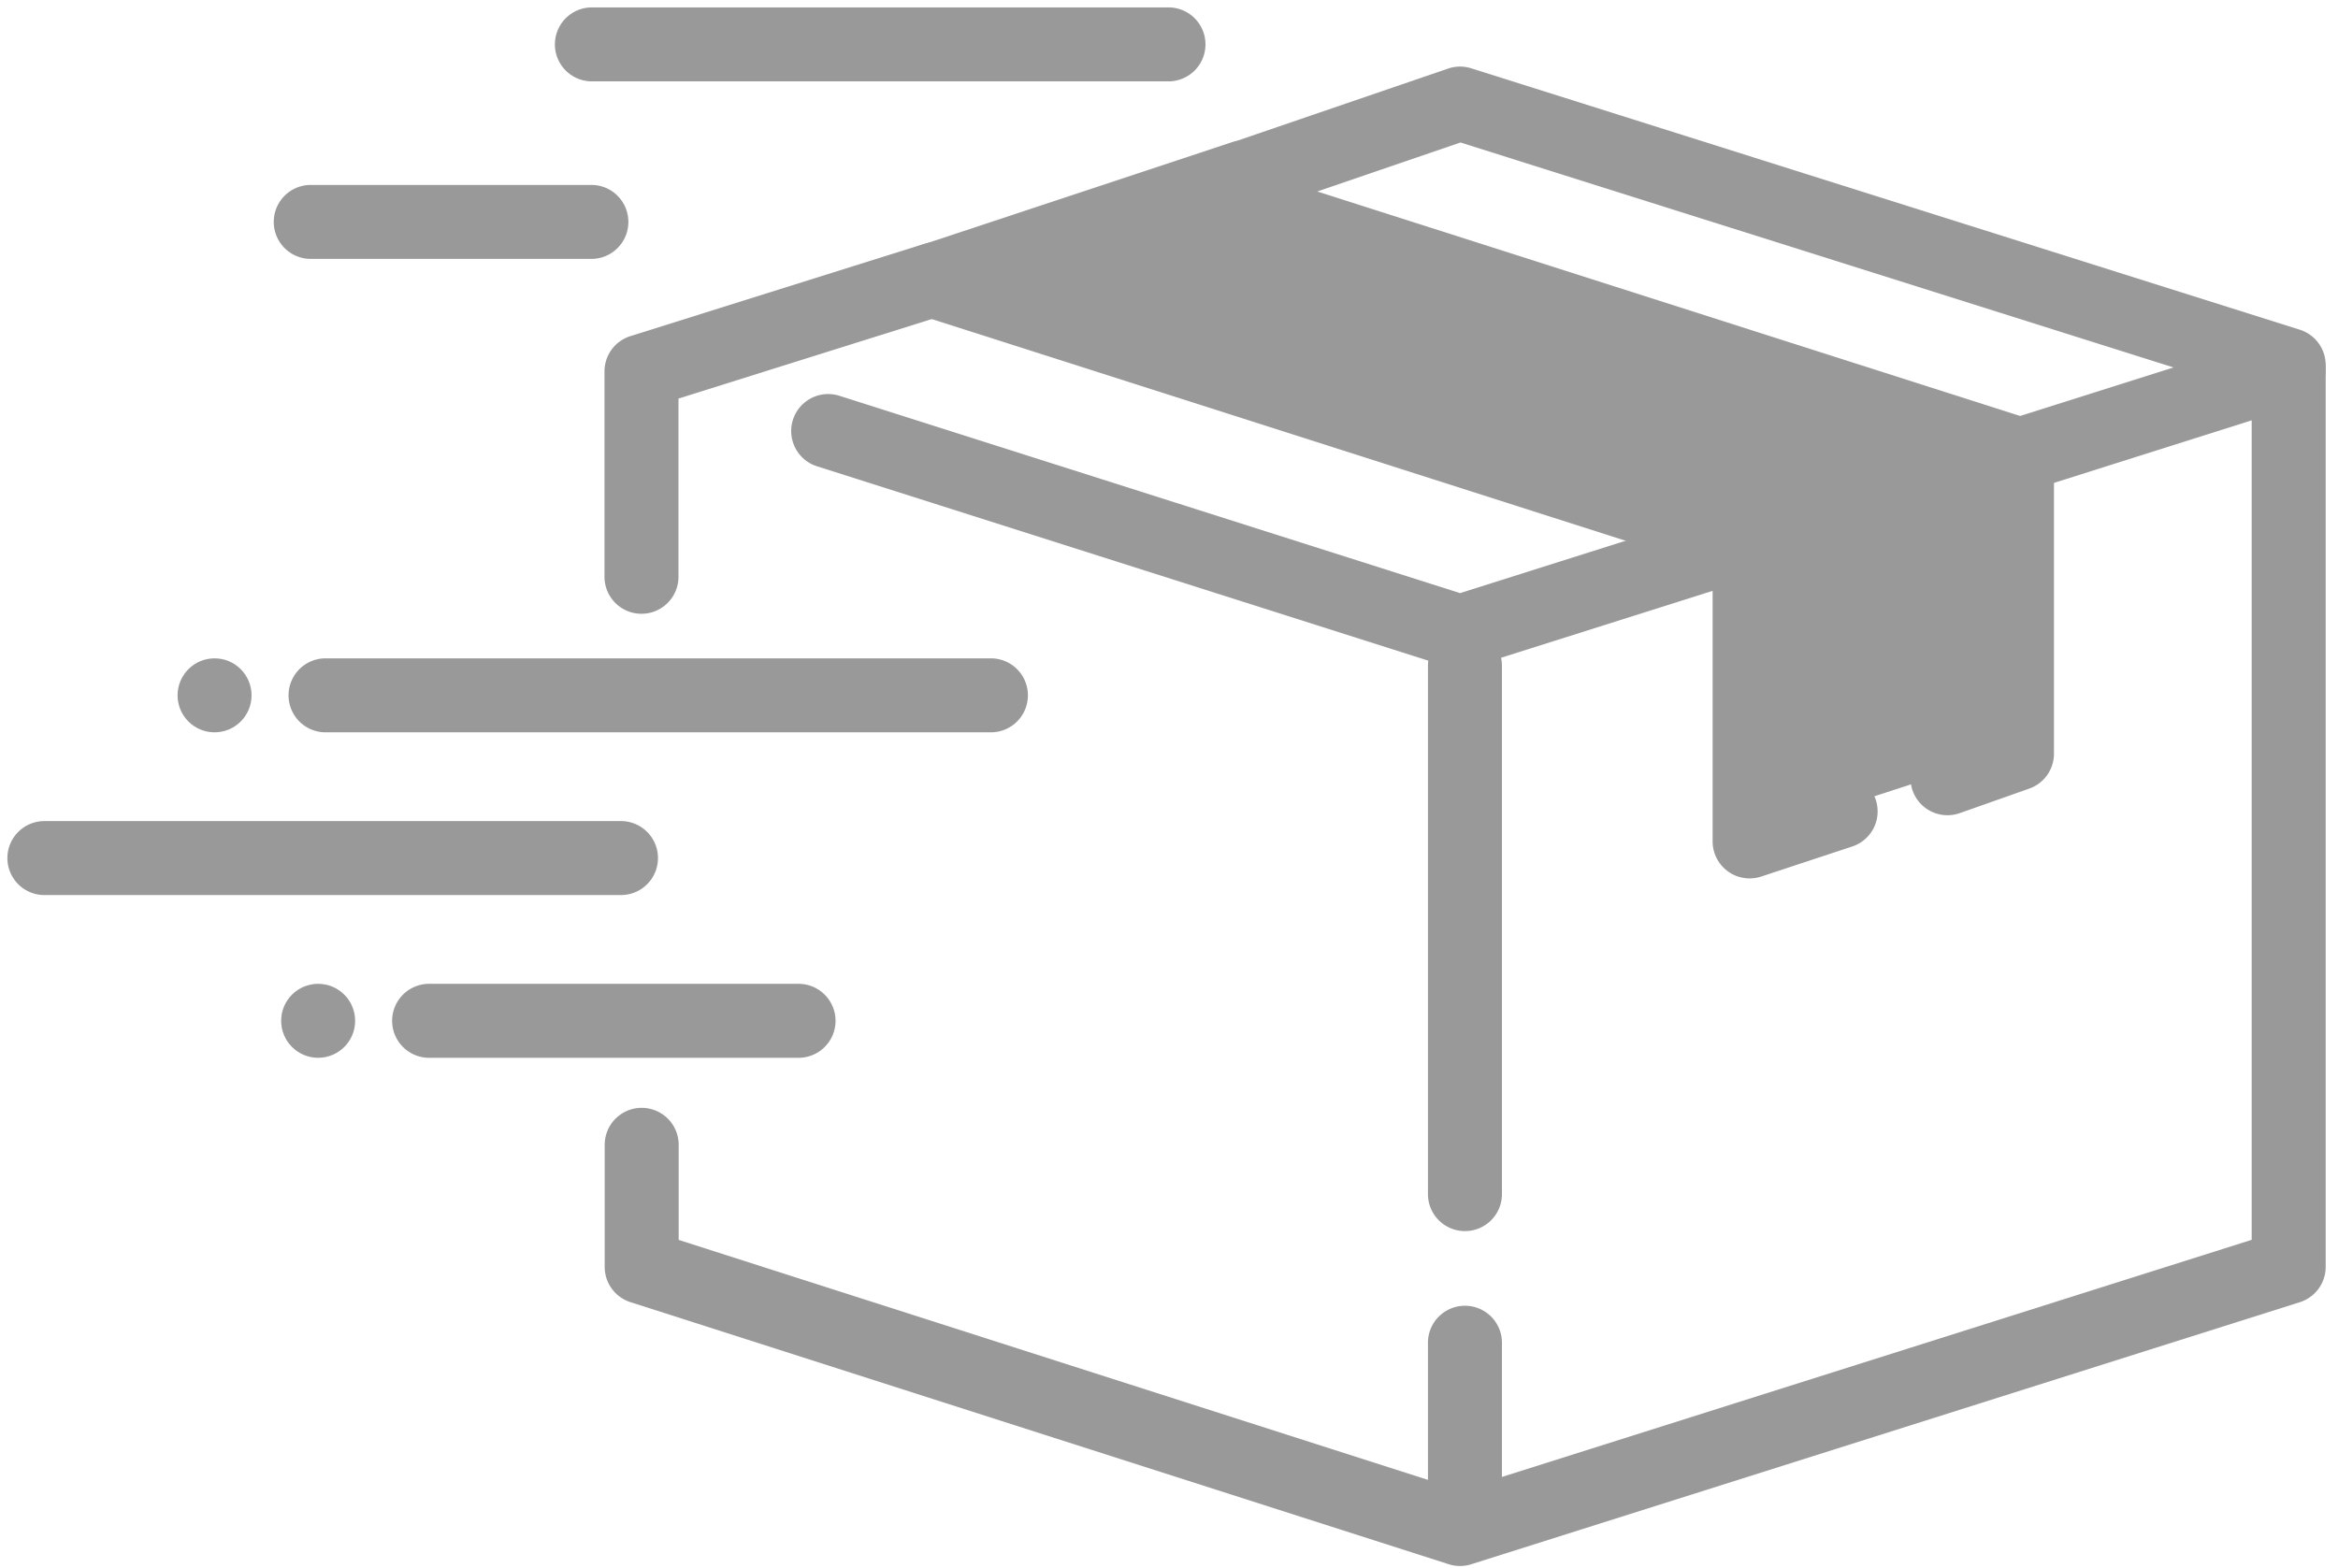
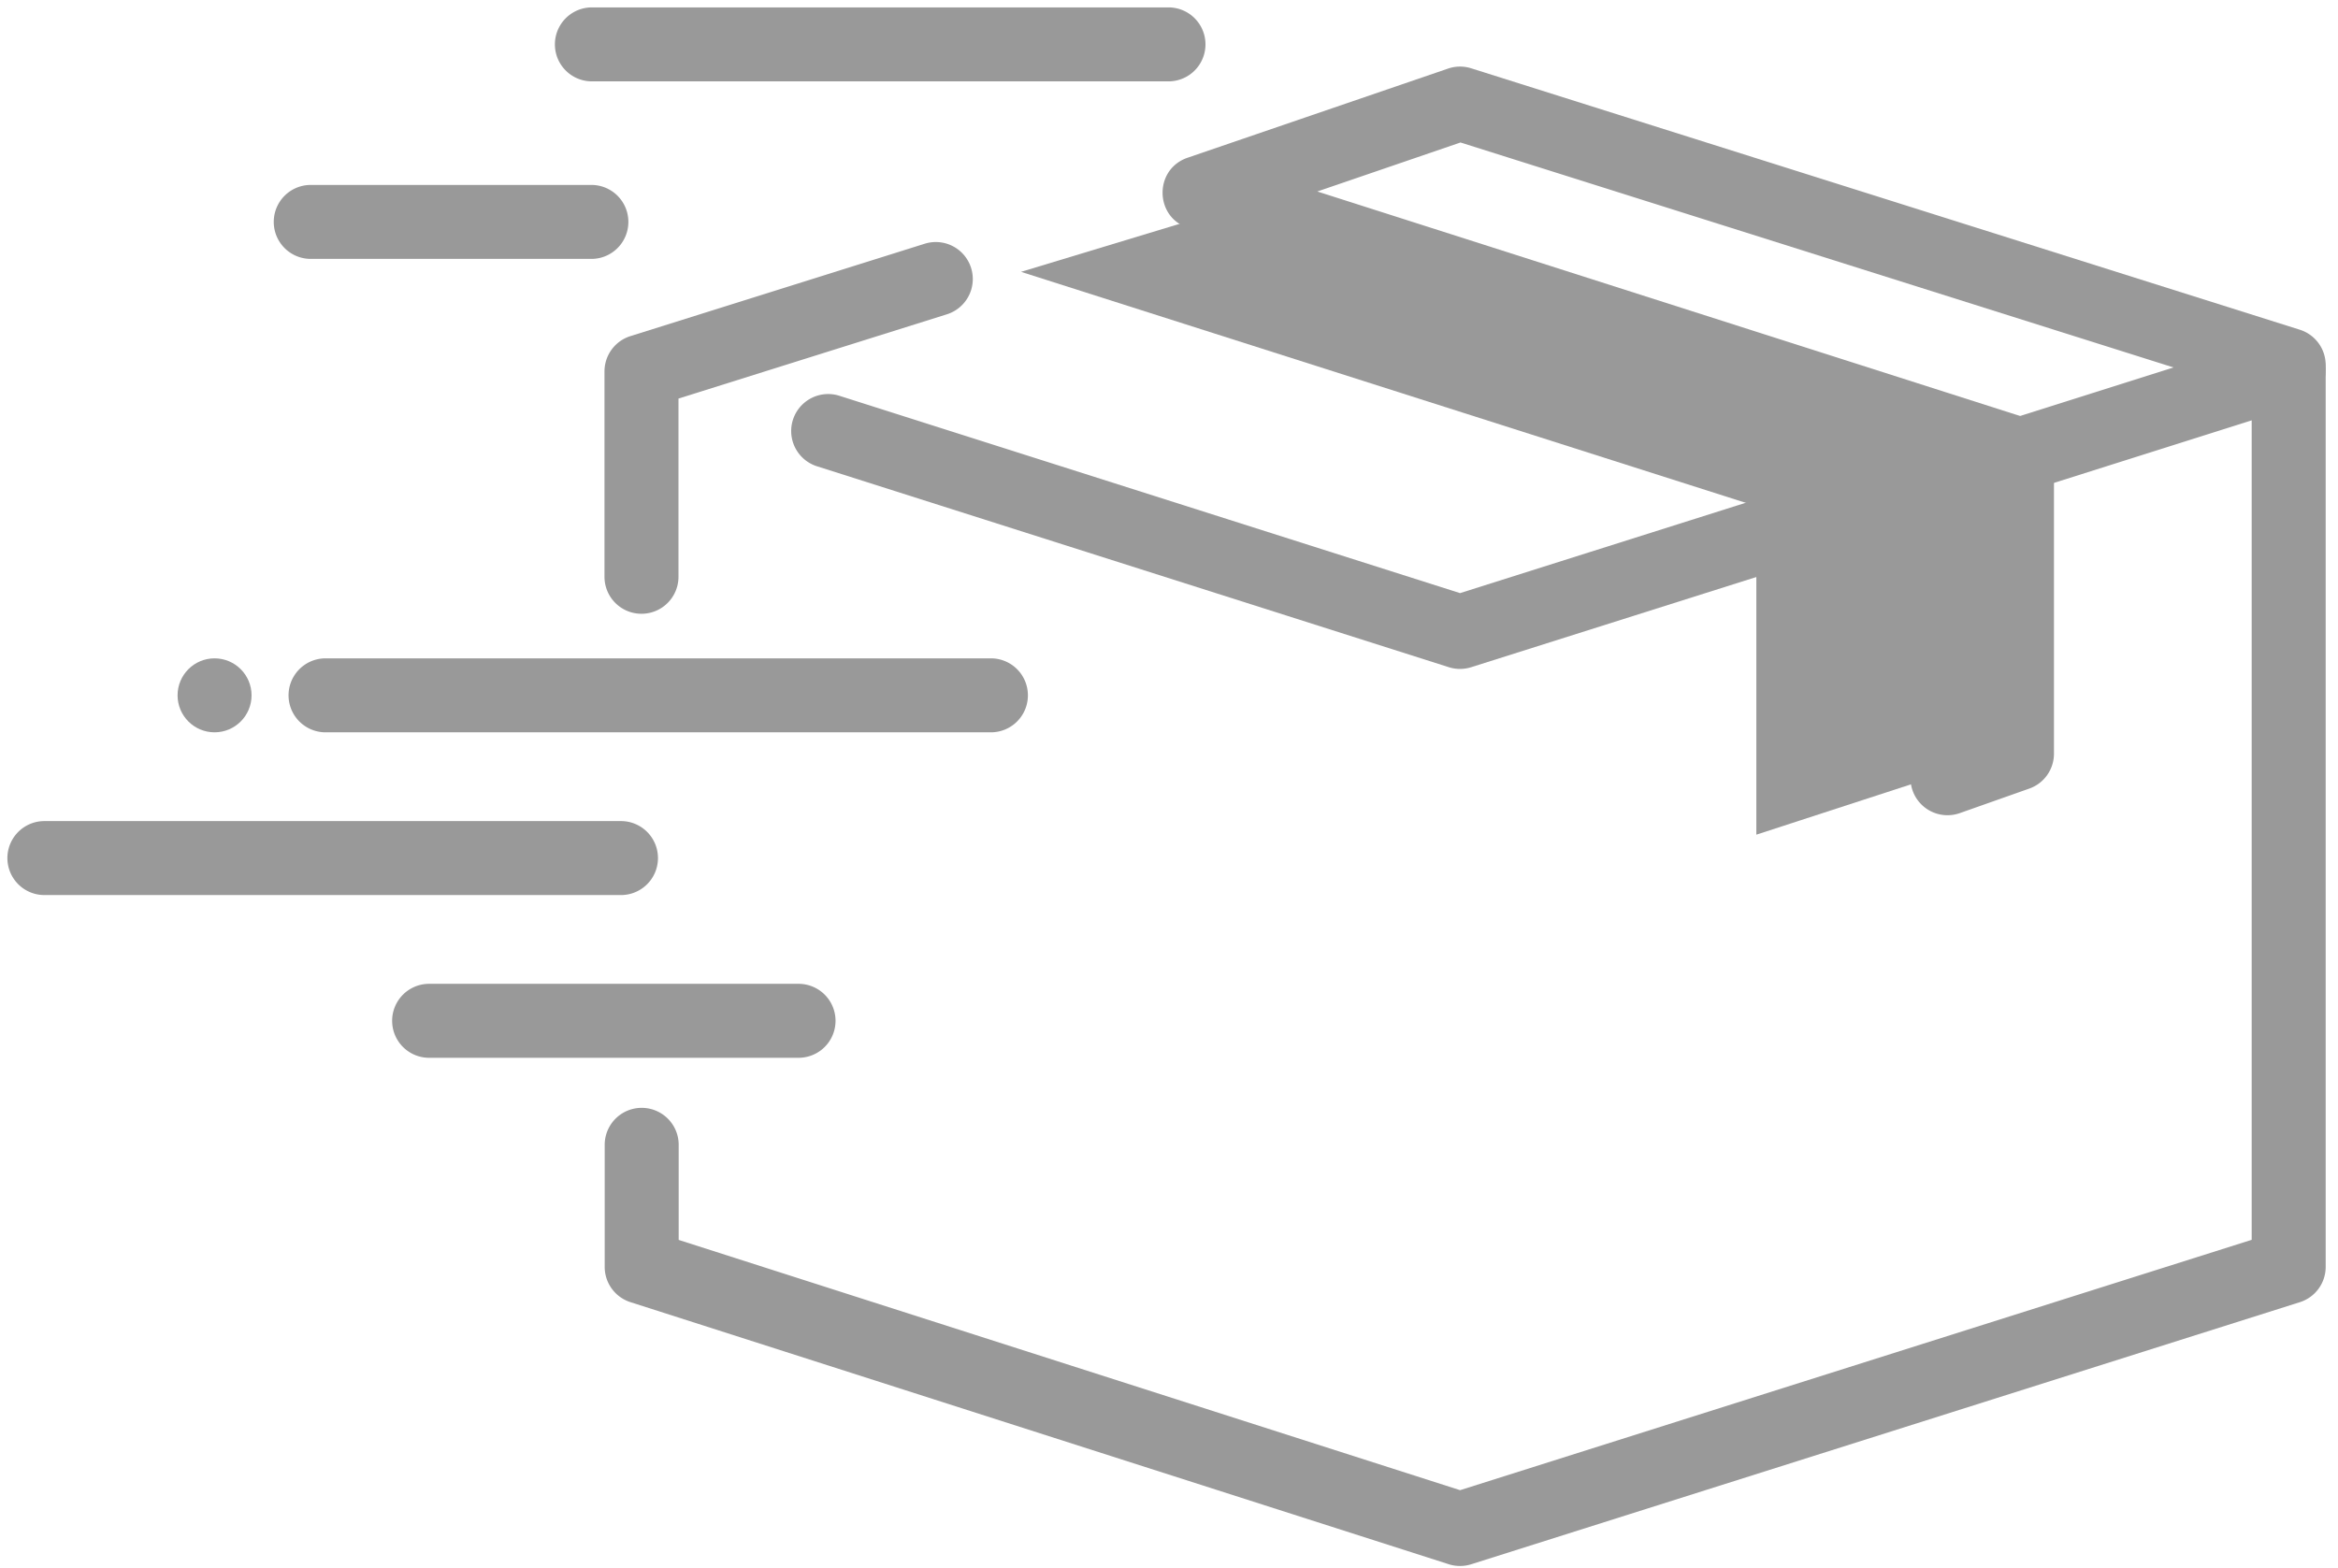
<svg xmlns="http://www.w3.org/2000/svg" width="158" height="106" viewBox="0 0 158 106">
  <g fill="none" fill-rule="evenodd">
    <path fill="#999" d="M86.751 13l47.734 14.917v23.36l-15.793 5.141V34.216L69 18.375z" />
    <path fill="#999" fill-rule="nonzero" d="M89.024 12.944l48.042 15.35a2.5 2.5 0 0 1 1.739 2.38v20.271a2.5 2.5 0 0 1-1.668 2.358l-4.695 1.658a2.5 2.5 0 0 1-1.665-4.715l3.028-1.07V32.502l-53.5-17.094c-2.293-.733-2.327-3.967-.048-4.747l17.6-6.025a2.5 2.5 0 0 1 1.562-.02l56 17.671a2.5 2.5 0 0 1 1.748 2.385v60.964a2.5 2.5 0 0 1-1.746 2.383l-56 17.715a2.5 2.5 0 0 1-1.517-.003L42.603 88.016a2.5 2.5 0 0 1-1.738-2.381v-8.252a2.5 2.5 0 1 1 5 0v6.427l52.807 16.916 53.495-16.922v-57.3L98.699 9.631l-9.675 3.312z" />
    <path fill="#999" fill-rule="nonzero" d="M153.913 22.616a2.5 2.5 0 1 1 1.508 4.768l-56 17.714a2.5 2.5 0 0 1-1.512 0L55.173 31.505a2.5 2.5 0 0 1 1.516-4.764l41.98 13.35 55.244-17.476z" />
-     <path fill="#999" fill-rule="nonzero" d="M123.62 52.464a2.5 2.5 0 0 1 1.567 4.748l-6.165 2.036a2.5 2.5 0 0 1-3.284-2.374V38.429L62.24 21.335c-2.306-.736-2.323-3.993-.025-4.754l21.001-6.954a2.5 2.5 0 1 1 1.572 4.746L71.08 18.912 119 34.222a2.5 2.5 0 0 1 1.74 2.382v16.812l2.88-.952z" />
    <path fill="#999" fill-rule="nonzero" d="M45.851 26.94v12.047a2.5 2.5 0 1 1-5 0V25.105a2.5 2.5 0 0 1 1.751-2.385l19.863-6.237a2.5 2.5 0 1 1 1.498 4.77L45.851 26.94z" />
    <path fill="#999" fill-rule="nonzero" d="M66.965 44.5a2.5 2.5 0 1 1 0 5H22a2.5 2.5 0 1 1 0-5h44.965zM41.965 55.5a2.5 2.5 0 1 1 0 5H3a2.5 2.5 0 1 1 0-5h38.965z" />
    <circle cx="14.5" cy="47" r="2.5" fill="#999" />
-     <circle cx="21.5" cy="69" r="2.5" fill="#999" />
    <path fill="#999" fill-rule="nonzero" d="M53.965 66.5a2.5 2.5 0 1 1 0 5H29a2.5 2.5 0 1 1 0-5h24.965zM78.965.5a2.5 2.5 0 1 1 0 5H40a2.5 2.5 0 1 1 0-5h38.965zM39.965 12.5a2.5 2.5 0 1 1 0 5H21a2.5 2.5 0 1 1 0-5h18.965z" />
-     <path fill="#999" fill-rule="nonzero" d="M101.5 103.125a2.5 2.5 0 1 1-5 0V90.76a2.5 2.5 0 1 1 5 0v12.365zM101.5 80.714a2.5 2.5 0 1 1-5 0V45a2.5 2.5 0 1 1 5 0v35.714z" />
  </g>
</svg>